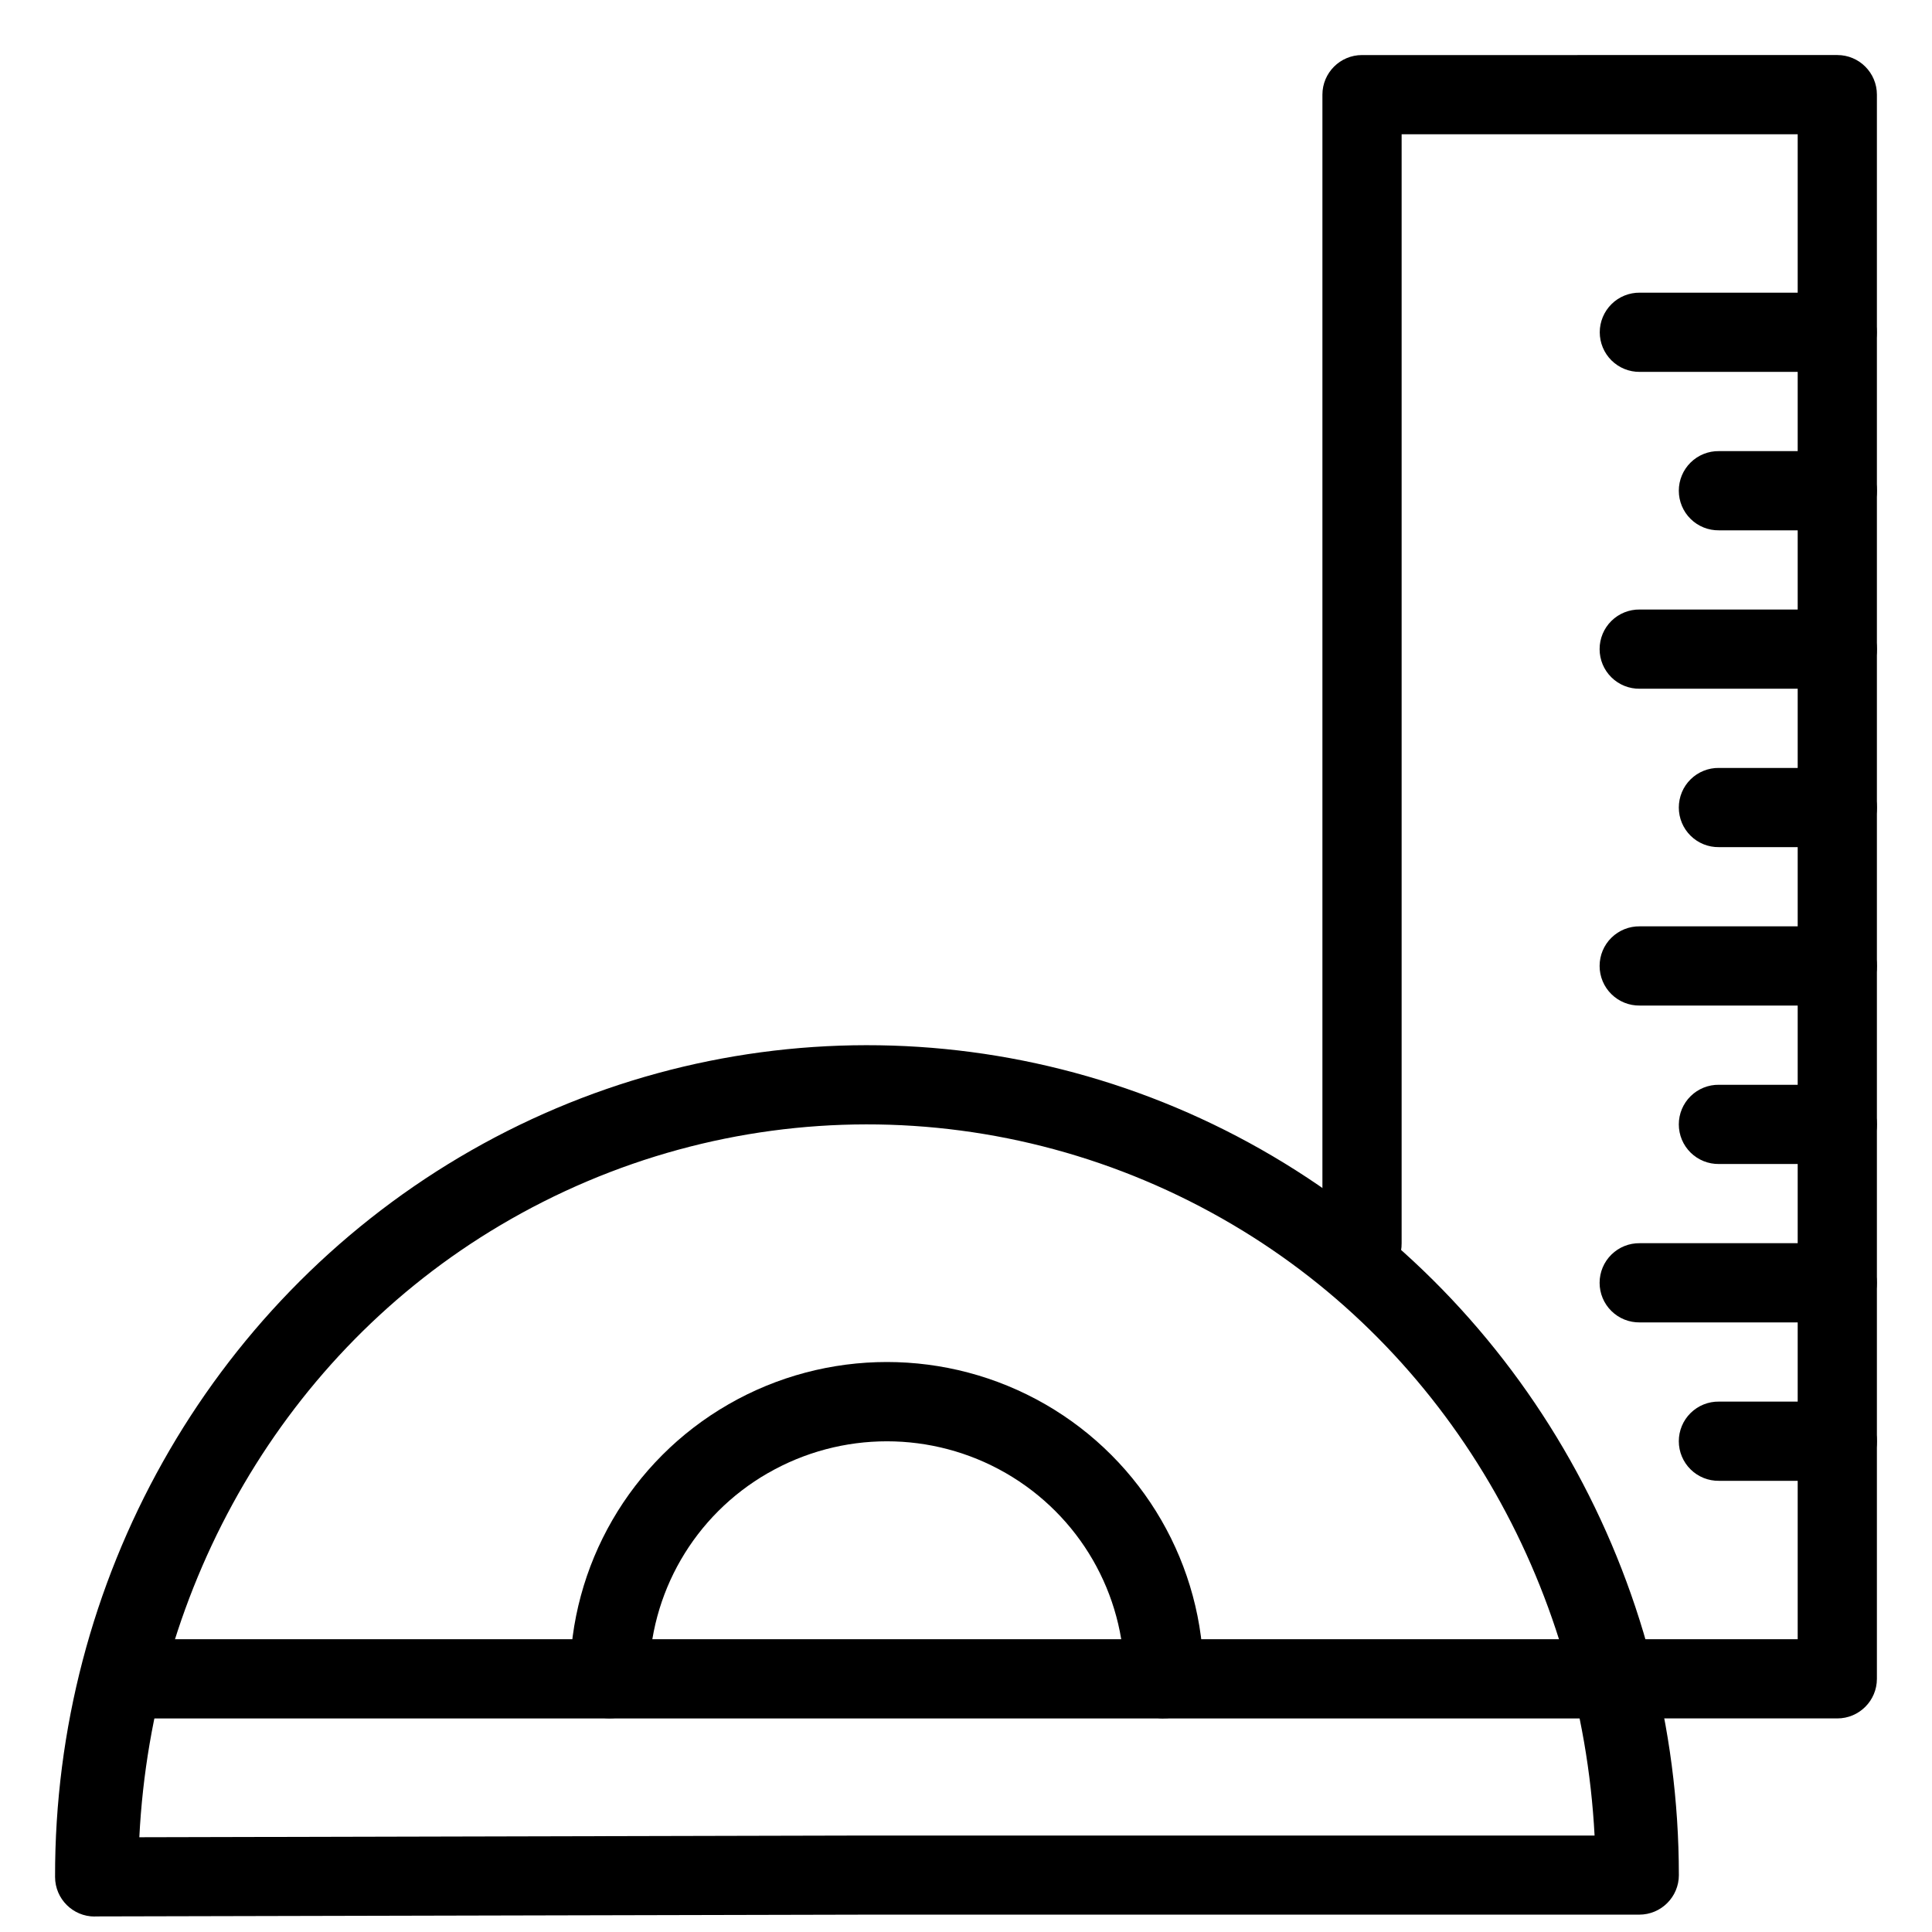
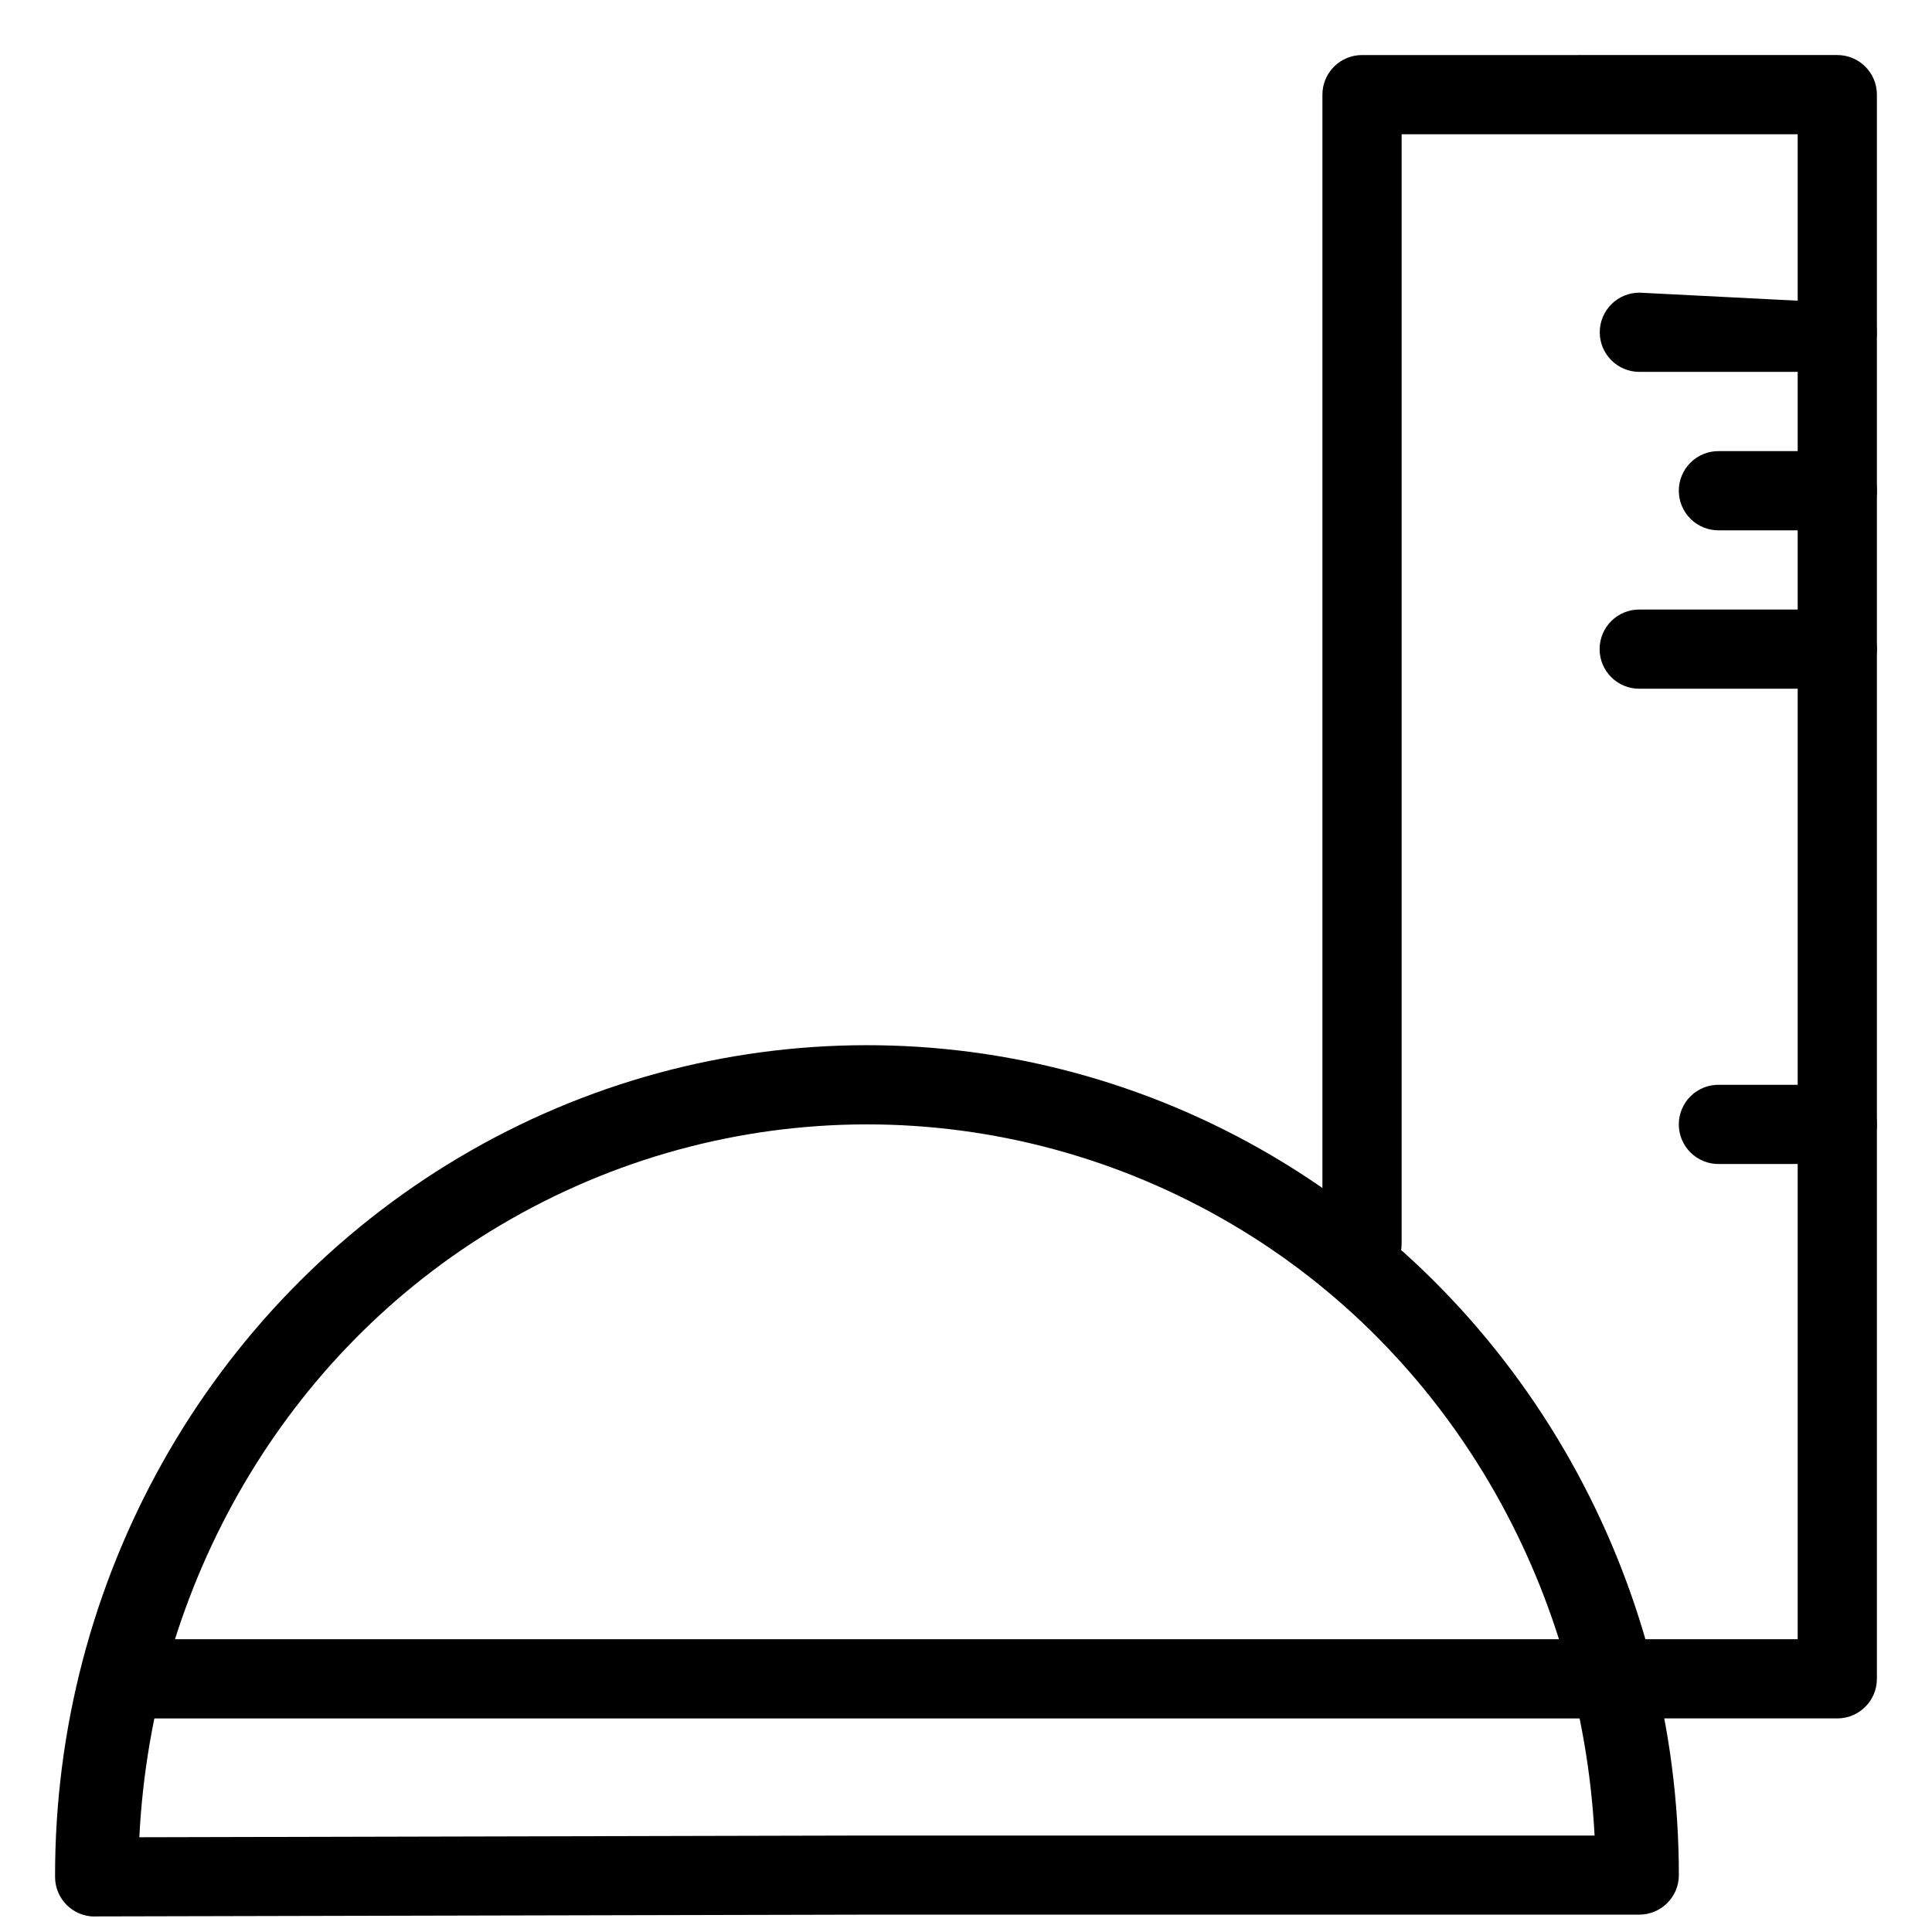
<svg xmlns="http://www.w3.org/2000/svg" width="800px" height="800px" version="1.1" viewBox="144 144 512 512">
  <defs>
    <clipPath id="a">
      <path d="m158 420h431v231.9h-431z" />
    </clipPath>
  </defs>
  <path d="m504.95 158.59c-5.797 0-10.496 4.699-10.496 10.496v304.37c-0.039 2.809 1.051 5.519 3.023 7.519 1.973 2 4.664 3.125 7.473 3.125 2.812 0 5.504-1.125 7.477-3.125 1.973-2 3.059-4.711 3.019-7.519v-293.88h104.96v398.83h-41.984 0.004c-2.812-0.043-5.519 1.047-7.523 3.019-2 1.973-3.129 4.664-3.129 7.477 0 2.809 1.129 5.504 3.129 7.477 2.004 1.973 4.711 3.059 7.523 3.019h52.48-0.004c5.797 0 10.496-4.699 10.496-10.496v-419.82c0-5.797-4.699-10.496-10.496-10.496z" fill-rule="evenodd" />
-   <path d="m578.56 221.56c-2.801-0.027-5.5 1.062-7.492 3.035-1.992 1.973-3.117 4.66-3.117 7.461 0 2.805 1.125 5.492 3.117 7.465 1.992 1.969 4.691 3.062 7.492 3.031h52.195c2.801 0.031 5.5-1.062 7.492-3.031 1.992-1.973 3.117-4.66 3.117-7.465 0-2.801-1.125-5.488-3.117-7.461s-4.691-3.062-7.492-3.035z" fill-rule="evenodd" />
+   <path d="m578.56 221.56c-2.801-0.027-5.5 1.062-7.492 3.035-1.992 1.973-3.117 4.66-3.117 7.461 0 2.805 1.125 5.492 3.117 7.465 1.992 1.969 4.691 3.062 7.492 3.031h52.195c2.801 0.031 5.5-1.062 7.492-3.031 1.992-1.973 3.117-4.66 3.117-7.465 0-2.801-1.125-5.488-3.117-7.461z" fill-rule="evenodd" />
  <path d="m599.55 263.55c-2.809-0.043-5.519 1.047-7.519 3.019-2.004 1.973-3.129 4.664-3.129 7.477 0 2.809 1.125 5.504 3.129 7.477 2 1.973 4.711 3.059 7.519 3.019h31.203c2.809 0.039 5.519-1.047 7.519-3.019 2.004-1.973 3.129-4.668 3.129-7.477 0-2.812-1.125-5.504-3.129-7.477-2-1.973-4.711-3.062-7.519-3.019z" fill-rule="evenodd" />
-   <path d="m578.56 473.46c-2.809-0.039-5.519 1.047-7.519 3.019-2.004 1.973-3.129 4.668-3.129 7.477 0 2.812 1.125 5.504 3.129 7.477 2 1.973 4.711 3.059 7.519 3.019h52.172c2.812 0.039 5.519-1.047 7.523-3.019 2-1.973 3.129-4.664 3.129-7.477 0-2.809-1.129-5.504-3.129-7.477-2.004-1.973-4.711-3.059-7.523-3.019z" fill-rule="evenodd" />
-   <path d="m599.55 515.44c-2.809-0.043-5.519 1.047-7.519 3.019-2.004 1.973-3.129 4.664-3.129 7.477 0 2.809 1.125 5.504 3.129 7.477 2 1.973 4.711 3.059 7.519 3.019h31.203c2.809 0.039 5.519-1.047 7.519-3.019 2.004-1.973 3.129-4.668 3.129-7.477 0-2.812-1.125-5.504-3.129-7.477-2-1.973-4.711-3.062-7.519-3.019z" fill-rule="evenodd" />
  <path d="m578.56 305.53c-2.809-0.039-5.519 1.047-7.519 3.019-2.004 1.973-3.129 4.668-3.129 7.477 0 2.812 1.125 5.504 3.129 7.477 2 1.973 4.711 3.062 7.519 3.019h52.195c2.809 0.043 5.519-1.047 7.519-3.019 2.004-1.973 3.129-4.664 3.129-7.477 0-2.809-1.125-5.504-3.129-7.477-2-1.973-4.711-3.059-7.519-3.019z" fill-rule="evenodd" />
-   <path d="m599.55 347.51c-2.809-0.043-5.519 1.047-7.519 3.019-2.004 1.973-3.129 4.664-3.129 7.477 0 2.809 1.125 5.504 3.129 7.477 2 1.973 4.711 3.059 7.519 3.016h31.203c2.809 0.043 5.519-1.043 7.519-3.016 2.004-1.973 3.129-4.668 3.129-7.477 0-2.812-1.125-5.504-3.129-7.477-2-1.973-4.711-3.062-7.519-3.019z" fill-rule="evenodd" />
-   <path d="m578.56 389.49c-2.809-0.039-5.519 1.047-7.519 3.019-2.004 1.973-3.129 4.668-3.129 7.477 0 2.812 1.125 5.504 3.129 7.477 2 1.973 4.711 3.062 7.519 3.019h52.195c2.809 0.043 5.519-1.047 7.519-3.019 2.004-1.973 3.129-4.664 3.129-7.477 0-2.809-1.125-5.504-3.129-7.477-2-1.973-4.711-3.059-7.519-3.019z" fill-rule="evenodd" />
  <path d="m599.55 431.48c-2.809-0.043-5.519 1.047-7.519 3.019-2.004 1.973-3.129 4.664-3.129 7.477 0 2.809 1.125 5.504 3.129 7.477 2 1.973 4.711 3.059 7.519 3.019h31.203c2.809 0.039 5.519-1.047 7.519-3.019 2.004-1.973 3.129-4.668 3.129-7.477 0-2.812-1.125-5.504-3.129-7.477-2-1.973-4.711-3.062-7.519-3.019z" fill-rule="evenodd" />
  <g clip-path="url(#a)">
    <path d="m169.11 651.9c-5.797 0.012-10.504-4.68-10.516-10.477-0.176-78.535 40.645-151.3 107.21-190.77 66.566-39.469 148.84-39.559 215.49-0.25 66.656 39.316 107.62 111.96 107.62 190.5h0.004c0 5.797-4.699 10.496-10.496 10.496h-204.65l-204.67 0.473zm11.809-21.012 192.82-0.453v0.004h0.02 192.82c-3.527-67.055-38.848-128.24-95.957-161.92-60.145-35.473-134.04-35.391-194.11 0.23-57.043 33.82-92.219 95.098-95.59 162.17z" fill-rule="evenodd" />
  </g>
-   <path d="m452.29 599.41c-5.785-0.102-10.398-4.871-10.309-10.66 0.039-22.426-11.918-43.121-31.426-54.363-19.512-11.234-43.523-11.234-63.035 0h-0.023c-19.52 11.227-31.484 31.918-31.469 54.344h0.004c0.039 2.809-1.051 5.516-3.023 7.519-1.973 2-4.664 3.125-7.473 3.125-2.812 0-5.504-1.125-7.477-3.125-1.973-2.004-3.059-4.711-3.019-7.519-0.023-29.922 16.02-57.625 42.004-72.566 25.977-14.957 58.012-14.957 83.988 0 25.969 14.969 41.992 42.664 41.941 72.586h-0.004c0.035 2.836-1.082 5.566-3.094 7.566-2.012 2-4.746 3.102-7.586 3.051z" fill-rule="evenodd" />
  <path d="m179.73 578.41c-2.812-0.043-5.519 1.047-7.523 3.019-2 1.973-3.129 4.664-3.129 7.477 0 2.809 1.129 5.504 3.129 7.477 2.004 1.973 4.711 3.059 7.523 3.019h388.05c2.809 0.039 5.519-1.047 7.523-3.019 2-1.973 3.129-4.668 3.129-7.477 0-2.812-1.129-5.504-3.129-7.477-2.004-1.973-4.715-3.062-7.523-3.019z" fill-rule="evenodd" />
</svg>